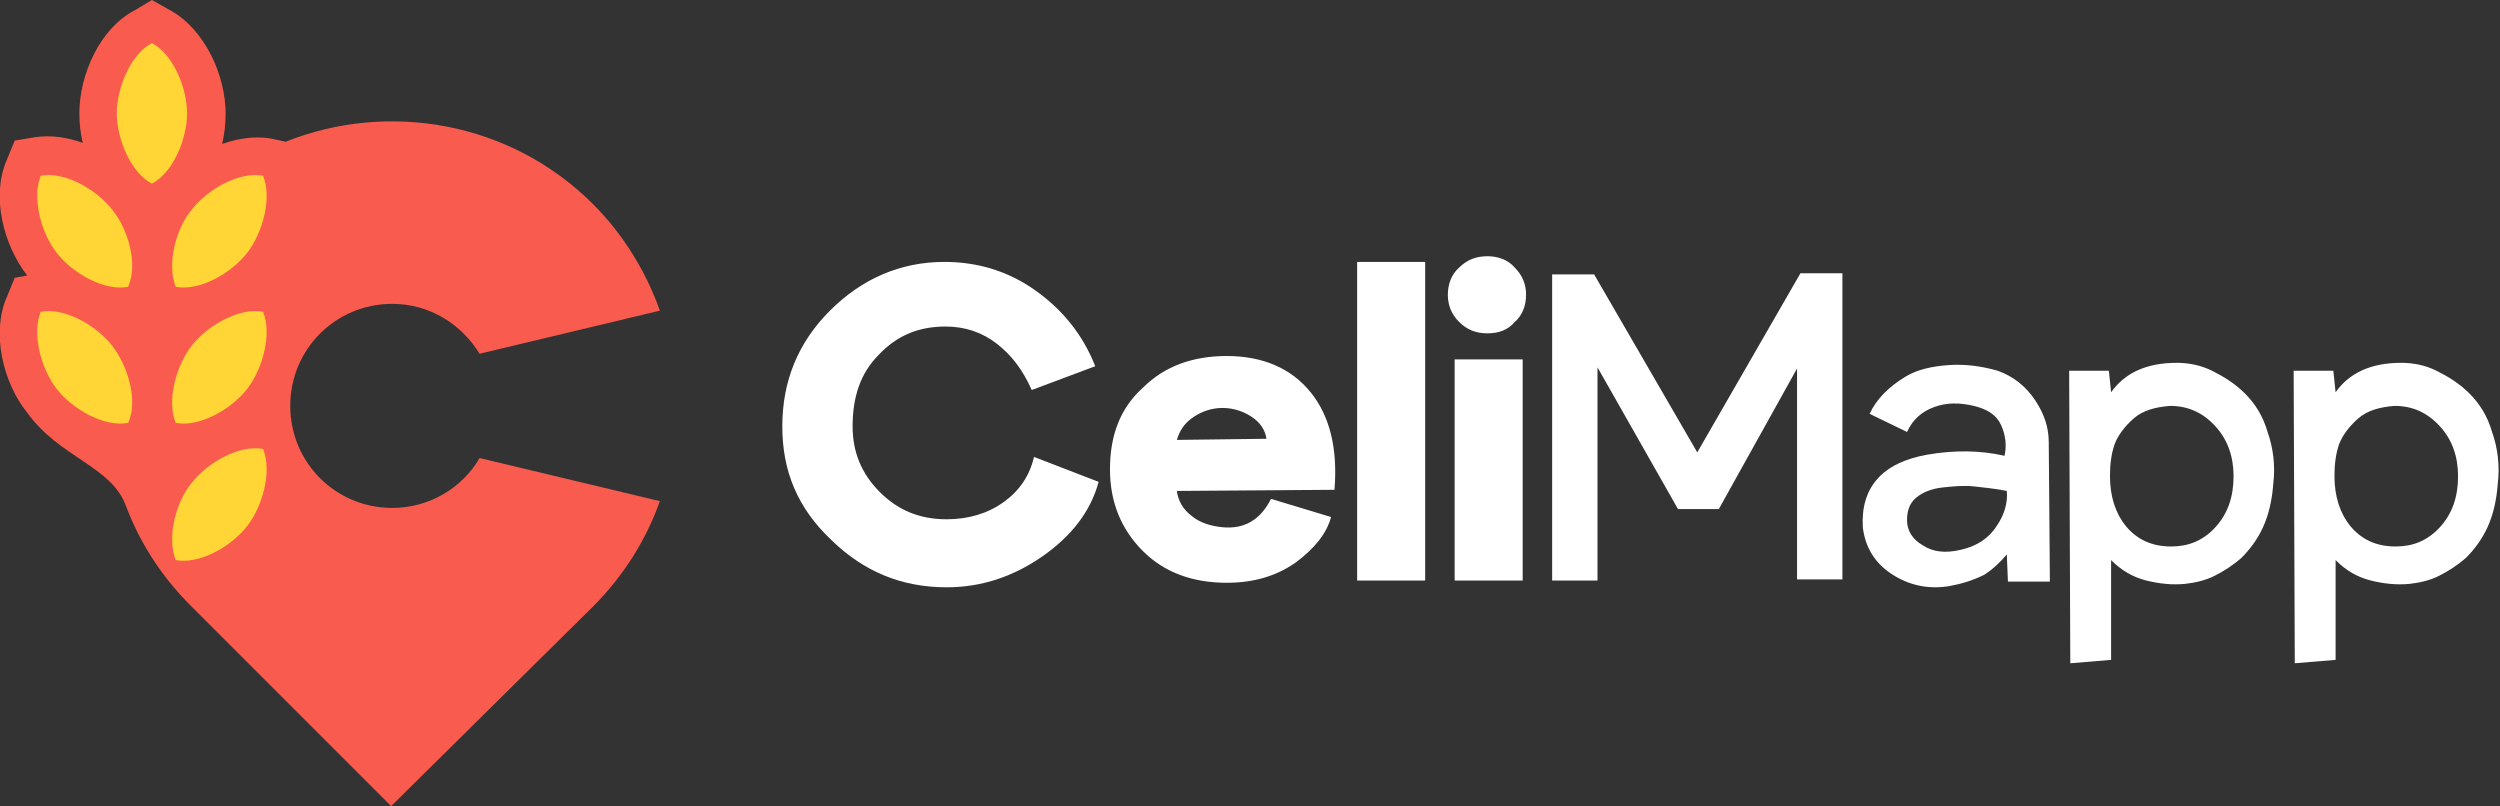
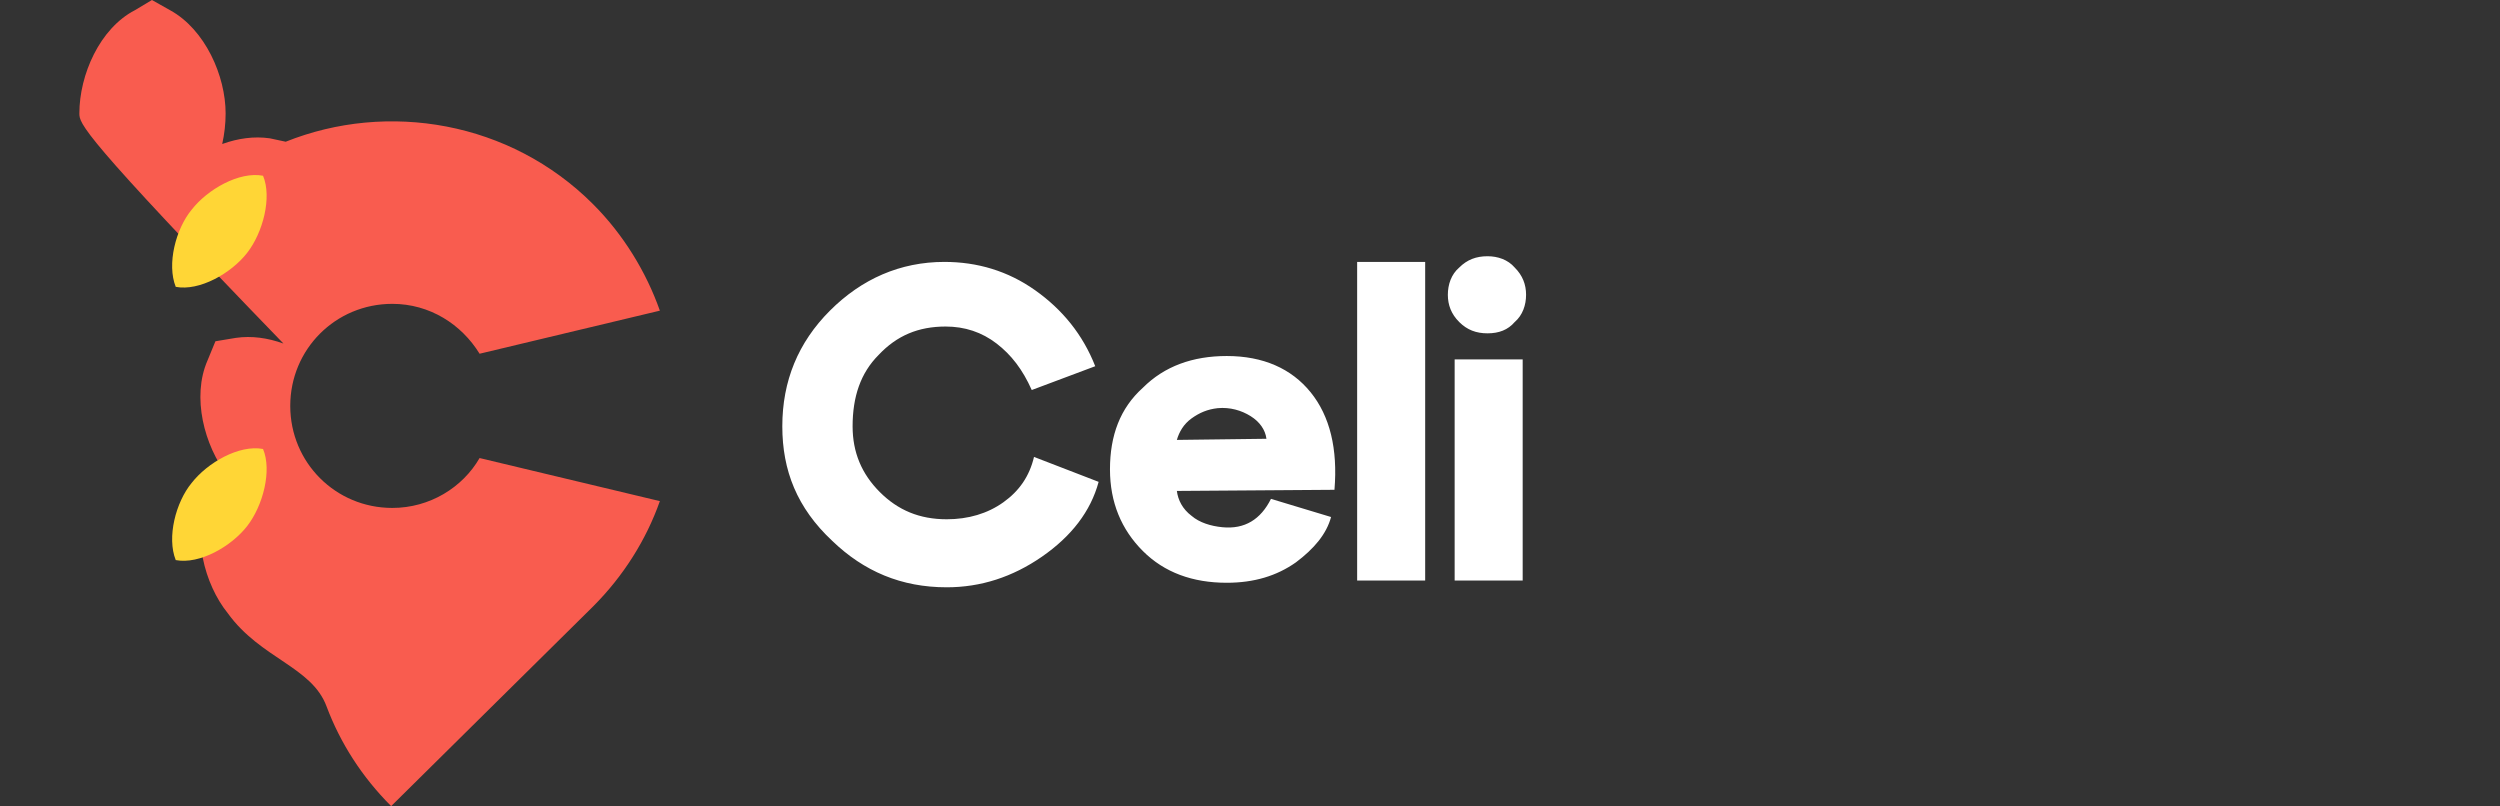
<svg xmlns="http://www.w3.org/2000/svg" version="1.1" id="Capa_1" x="0px" y="0px" viewBox="0 0 220.5 71.1" style="enable-background:new 0 0 220.5 71.1;" xml:space="preserve">
  <rect x="0" y="0" width="220.5" height="71.1" fill="#333333" stroke="none" />
  <style type="text/css"> .st0{fill-rule:evenodd;clip-rule:evenodd;fill:#F95C4F;} .st1{fill-rule:evenodd;clip-rule:evenodd;fill:#FFD636;} .st2{fill:#FFFFFF;} </style>
  <g>
-     <path class="st0" d="M25.2,12.5c9-3.6,19.8-1.8,27.1,5.5l0,0c2.7,2.7,4.7,6,5.9,9.4l-15.9,3.8c-1.6-2.6-4.4-4.4-7.7-4.4 c-5,0-9,4-9,9c0,5,4,9,9,9c3.3,0,6.2-1.8,7.7-4.4l15.9,3.8c-1.2,3.4-3.2,6.6-5.9,9.3L34.5,71.1L16.8,53.4c-2.6-2.6-4.5-5.6-5.7-8.8 c-1.3-3.5-5.8-4.2-8.7-8.2c-2.1-2.6-3.2-7-1.8-10.2l0.7-1.7l1.1-0.2c0,0,0,0,0,0c-2.1-2.7-3.2-7-1.8-10.2l0.7-1.7l1.8-0.3 c1.4-0.2,2.8,0,4.2,0.5C7.1,11.8,7,10.9,7,10c0-3.4,1.8-7.5,4.9-9.1L13.4,0L15,0.9c3.1,1.7,4.9,5.8,4.9,9.1c0,0.9-0.1,1.8-0.3,2.7 c1.4-0.5,2.8-0.7,4.2-0.5L25.2,12.5z" />
-     <path class="st1" d="M11.3,37.3c-2.1,0.4-4.9-1.2-6.3-3c-1.4-1.8-2.2-4.9-1.4-6.8c2.1-0.4,4.9,1.2,6.3,3 C11.3,32.3,12.2,35.4,11.3,37.3" />
-     <path class="st1" d="M11.3,25.3c-2.1,0.4-4.9-1.2-6.3-3c-1.4-1.8-2.2-4.9-1.4-6.8c2.1-0.4,4.9,1.2,6.3,3 C11.3,20.2,12.2,23.3,11.3,25.3" />
-     <path class="st1" d="M13.4,16.2c-1.9-1-3.1-4-3.1-6.2s1.2-5.2,3.1-6.2c1.9,1,3.1,4,3.1,6.2S15.3,15.2,13.4,16.2" />
+     <path class="st0" d="M25.2,12.5c9-3.6,19.8-1.8,27.1,5.5l0,0c2.7,2.7,4.7,6,5.9,9.4l-15.9,3.8c-1.6-2.6-4.4-4.4-7.7-4.4 c-5,0-9,4-9,9c0,5,4,9,9,9c3.3,0,6.2-1.8,7.7-4.4l15.9,3.8c-1.2,3.4-3.2,6.6-5.9,9.3L34.5,71.1c-2.6-2.6-4.5-5.6-5.7-8.8 c-1.3-3.5-5.8-4.2-8.7-8.2c-2.1-2.6-3.2-7-1.8-10.2l0.7-1.7l1.1-0.2c0,0,0,0,0,0c-2.1-2.7-3.2-7-1.8-10.2l0.7-1.7l1.8-0.3 c1.4-0.2,2.8,0,4.2,0.5C7.1,11.8,7,10.9,7,10c0-3.4,1.8-7.5,4.9-9.1L13.4,0L15,0.9c3.1,1.7,4.9,5.8,4.9,9.1c0,0.9-0.1,1.8-0.3,2.7 c1.4-0.5,2.8-0.7,4.2-0.5L25.2,12.5z" />
    <path class="st1" d="M15.5,25.3c2.1,0.4,4.9-1.2,6.3-3c1.4-1.8,2.2-4.9,1.4-6.8c-2.1-0.4-4.9,1.2-6.3,3 C15.5,20.2,14.7,23.3,15.5,25.3" />
-     <path class="st1" d="M15.5,37.3c2.1,0.4,4.9-1.2,6.3-3c1.4-1.8,2.2-4.9,1.4-6.8c-2.1-0.4-4.9,1.2-6.3,3 C15.5,32.3,14.7,35.4,15.5,37.3" />
    <path class="st1" d="M15.5,49.4c2.1,0.4,4.9-1.2,6.3-3c1.4-1.8,2.2-4.9,1.4-6.8c-2.1-0.4-4.9,1.2-6.3,3 C15.5,44.3,14.7,47.4,15.5,49.4" />
    <path class="st2" d="M134.3,31.7v19.5h-6V31.7H134.3z M131.2,29.4c-1,0-1.8-0.3-2.5-1c-0.7-0.7-1-1.5-1-2.4s0.3-1.8,1-2.4 c0.7-0.7,1.5-1,2.5-1c0.9,0,1.8,0.3,2.4,1c0.7,0.7,1,1.5,1,2.4s-0.3,1.8-1,2.4C133,29.1,132.2,29.4,131.2,29.4z M125.7,23.1v28.1 h-6V23.1H125.7z M103.8,38.8c0.2-0.7,0.6-1.4,1.3-1.9c0.7-0.5,1.4-0.8,2.3-0.9c1.1-0.1,2.1,0.2,2.9,0.7c0.8,0.5,1.3,1.2,1.4,2 L103.8,38.8z M97.9,41.4c0,2.9,1,5.3,2.9,7.2c1.9,1.9,4.4,2.8,7.4,2.8c2.4,0,4.4-0.6,6.1-1.8c1.6-1.2,2.7-2.5,3.1-4l-5.3-1.6 c-0.9,1.8-2.3,2.7-4.3,2.5c-1-0.1-2-0.4-2.7-1c-0.8-0.6-1.2-1.4-1.3-2.2l13.9-0.1c0.3-3.6-0.4-6.5-2.1-8.6 c-1.7-2.1-4.2-3.2-7.4-3.2c-3,0-5.5,0.9-7.4,2.8C98.8,36,97.9,38.4,97.9,41.4z M69,37.6c0-4,1.4-7.4,4.2-10.2 c2.8-2.8,6.2-4.3,10.1-4.3c2.9,0,5.6,0.8,8,2.5c2.4,1.7,4.2,3.9,5.3,6.7l-5.6,2.1c-0.8-1.8-1.8-3.1-3.1-4.1c-1.3-1-2.8-1.5-4.5-1.5 c-2.4,0-4.3,0.8-5.9,2.5c-1.6,1.6-2.3,3.7-2.3,6.3c0,2.3,0.8,4.2,2.4,5.8c1.6,1.6,3.5,2.4,5.9,2.4c1.9,0,3.6-0.5,5-1.5 c1.4-1,2.3-2.3,2.7-4l5.7,2.2c-0.7,2.6-2.4,4.8-5,6.6c-2.6,1.8-5.4,2.7-8.4,2.7c-4,0-7.3-1.4-10.1-4.1C70.3,44.8,69,41.5,69,37.6z" />
-     <path class="st2" d="M205.9,42c0,1.8,0.5,3.3,1.4,4.4c1,1.2,2.3,1.8,4,1.8c1.5,0,2.8-0.5,3.9-1.7c1.1-1.2,1.6-2.7,1.6-4.5 c0-1.7-0.5-3.2-1.6-4.4c-1.1-1.2-2.4-1.8-4-1.8c-1.3,0.1-2.4,0.4-3.2,1.1c-0.8,0.7-1.4,1.5-1.7,2.3C206,40.1,205.9,41,205.9,42 M202.4,58.5l-0.1-25.8l3.5,0l0.2,1.9c1.2-1.7,3.1-2.6,5.8-2.6c1,0,2.1,0.2,3.1,0.7c1,0.5,2,1.1,2.9,2c0.9,0.9,1.6,2,2,3.4 c0.5,1.4,0.7,3,0.5,4.6c-0.1,1.4-0.4,2.7-0.9,3.8c-0.5,1.1-1.2,2-1.9,2.7c-0.8,0.7-1.6,1.2-2.4,1.6c-0.8,0.4-1.7,0.6-2.6,0.7 c-1.1,0.1-2.2,0-3.4-0.3c-1.2-0.3-2.2-0.9-3.1-1.8l0,8.8L202.4,58.5z M186.1,42c0,1.8,0.5,3.3,1.4,4.4c1,1.2,2.3,1.8,4,1.8 c1.5,0,2.8-0.5,3.9-1.7c1.1-1.2,1.6-2.7,1.6-4.5c0-1.7-0.5-3.2-1.6-4.4c-1.1-1.2-2.4-1.8-4-1.8c-1.3,0.1-2.4,0.4-3.2,1.1 c-0.8,0.7-1.4,1.5-1.7,2.3C186.2,40.1,186.1,41,186.1,42z M182.6,58.5l-0.1-25.8l3.5,0l0.2,1.9c1.2-1.7,3.1-2.6,5.8-2.6 c1,0,2.1,0.2,3.1,0.7c1,0.5,2,1.1,2.9,2c0.9,0.9,1.6,2,2,3.4c0.5,1.4,0.7,3,0.5,4.6c-0.1,1.4-0.4,2.7-0.9,3.8 c-0.5,1.1-1.2,2-1.9,2.7c-0.8,0.7-1.6,1.2-2.4,1.6c-0.8,0.4-1.7,0.6-2.6,0.7c-1.1,0.1-2.2,0-3.4-0.3c-1.2-0.3-2.2-0.9-3.1-1.8 l0,8.8L182.6,58.5z M172.9,48.5c1.4-0.3,2.5-1,3.2-2.1c0.7-1,1-2.1,0.9-3.1c-1-0.2-2-0.3-2.9-0.4c-0.9-0.1-1.9,0-2.8,0.1 c-0.9,0.1-1.7,0.4-2.3,0.9c-0.6,0.5-0.8,1.2-0.8,2c0,0.9,0.5,1.7,1.4,2.2C170.5,48.7,171.6,48.8,172.9,48.5z M171.9,51.7 c-1.9,0.3-3.6-0.1-5.1-1.1c-1.5-1-2.3-2.4-2.5-4.1c-0.2-3.5,1.7-5.7,5.7-6.4c2.3-0.4,4.6-0.4,6.8,0.1c0.2-0.9,0.1-1.8-0.3-2.7 c-0.4-0.9-1.2-1.4-2.4-1.7c-1.3-0.3-2.4-0.3-3.5,0.1c-1.1,0.4-1.9,1.1-2.4,2.2l-3.3-1.6c0.6-1.3,1.7-2.4,3.2-3.3 c1-0.6,2.3-0.9,3.8-1c1.5-0.1,2.9,0.1,4.3,0.5c1.4,0.5,2.5,1.4,3.3,2.6c0.8,1.2,1.2,2.4,1.2,3.7l0.1,12.3l-3.7,0l-0.1-2.4 c-0.5,0.6-1.2,1.3-2,1.8C174,51.2,173,51.5,171.9,51.7z M140.9,32.4v18.8h-4v-27h3.7l9.1,15.7l9.1-15.8h3.7v27h-4V32.5l-6.9,12.4 H148L140.9,32.4z" />
  </g>
</svg>